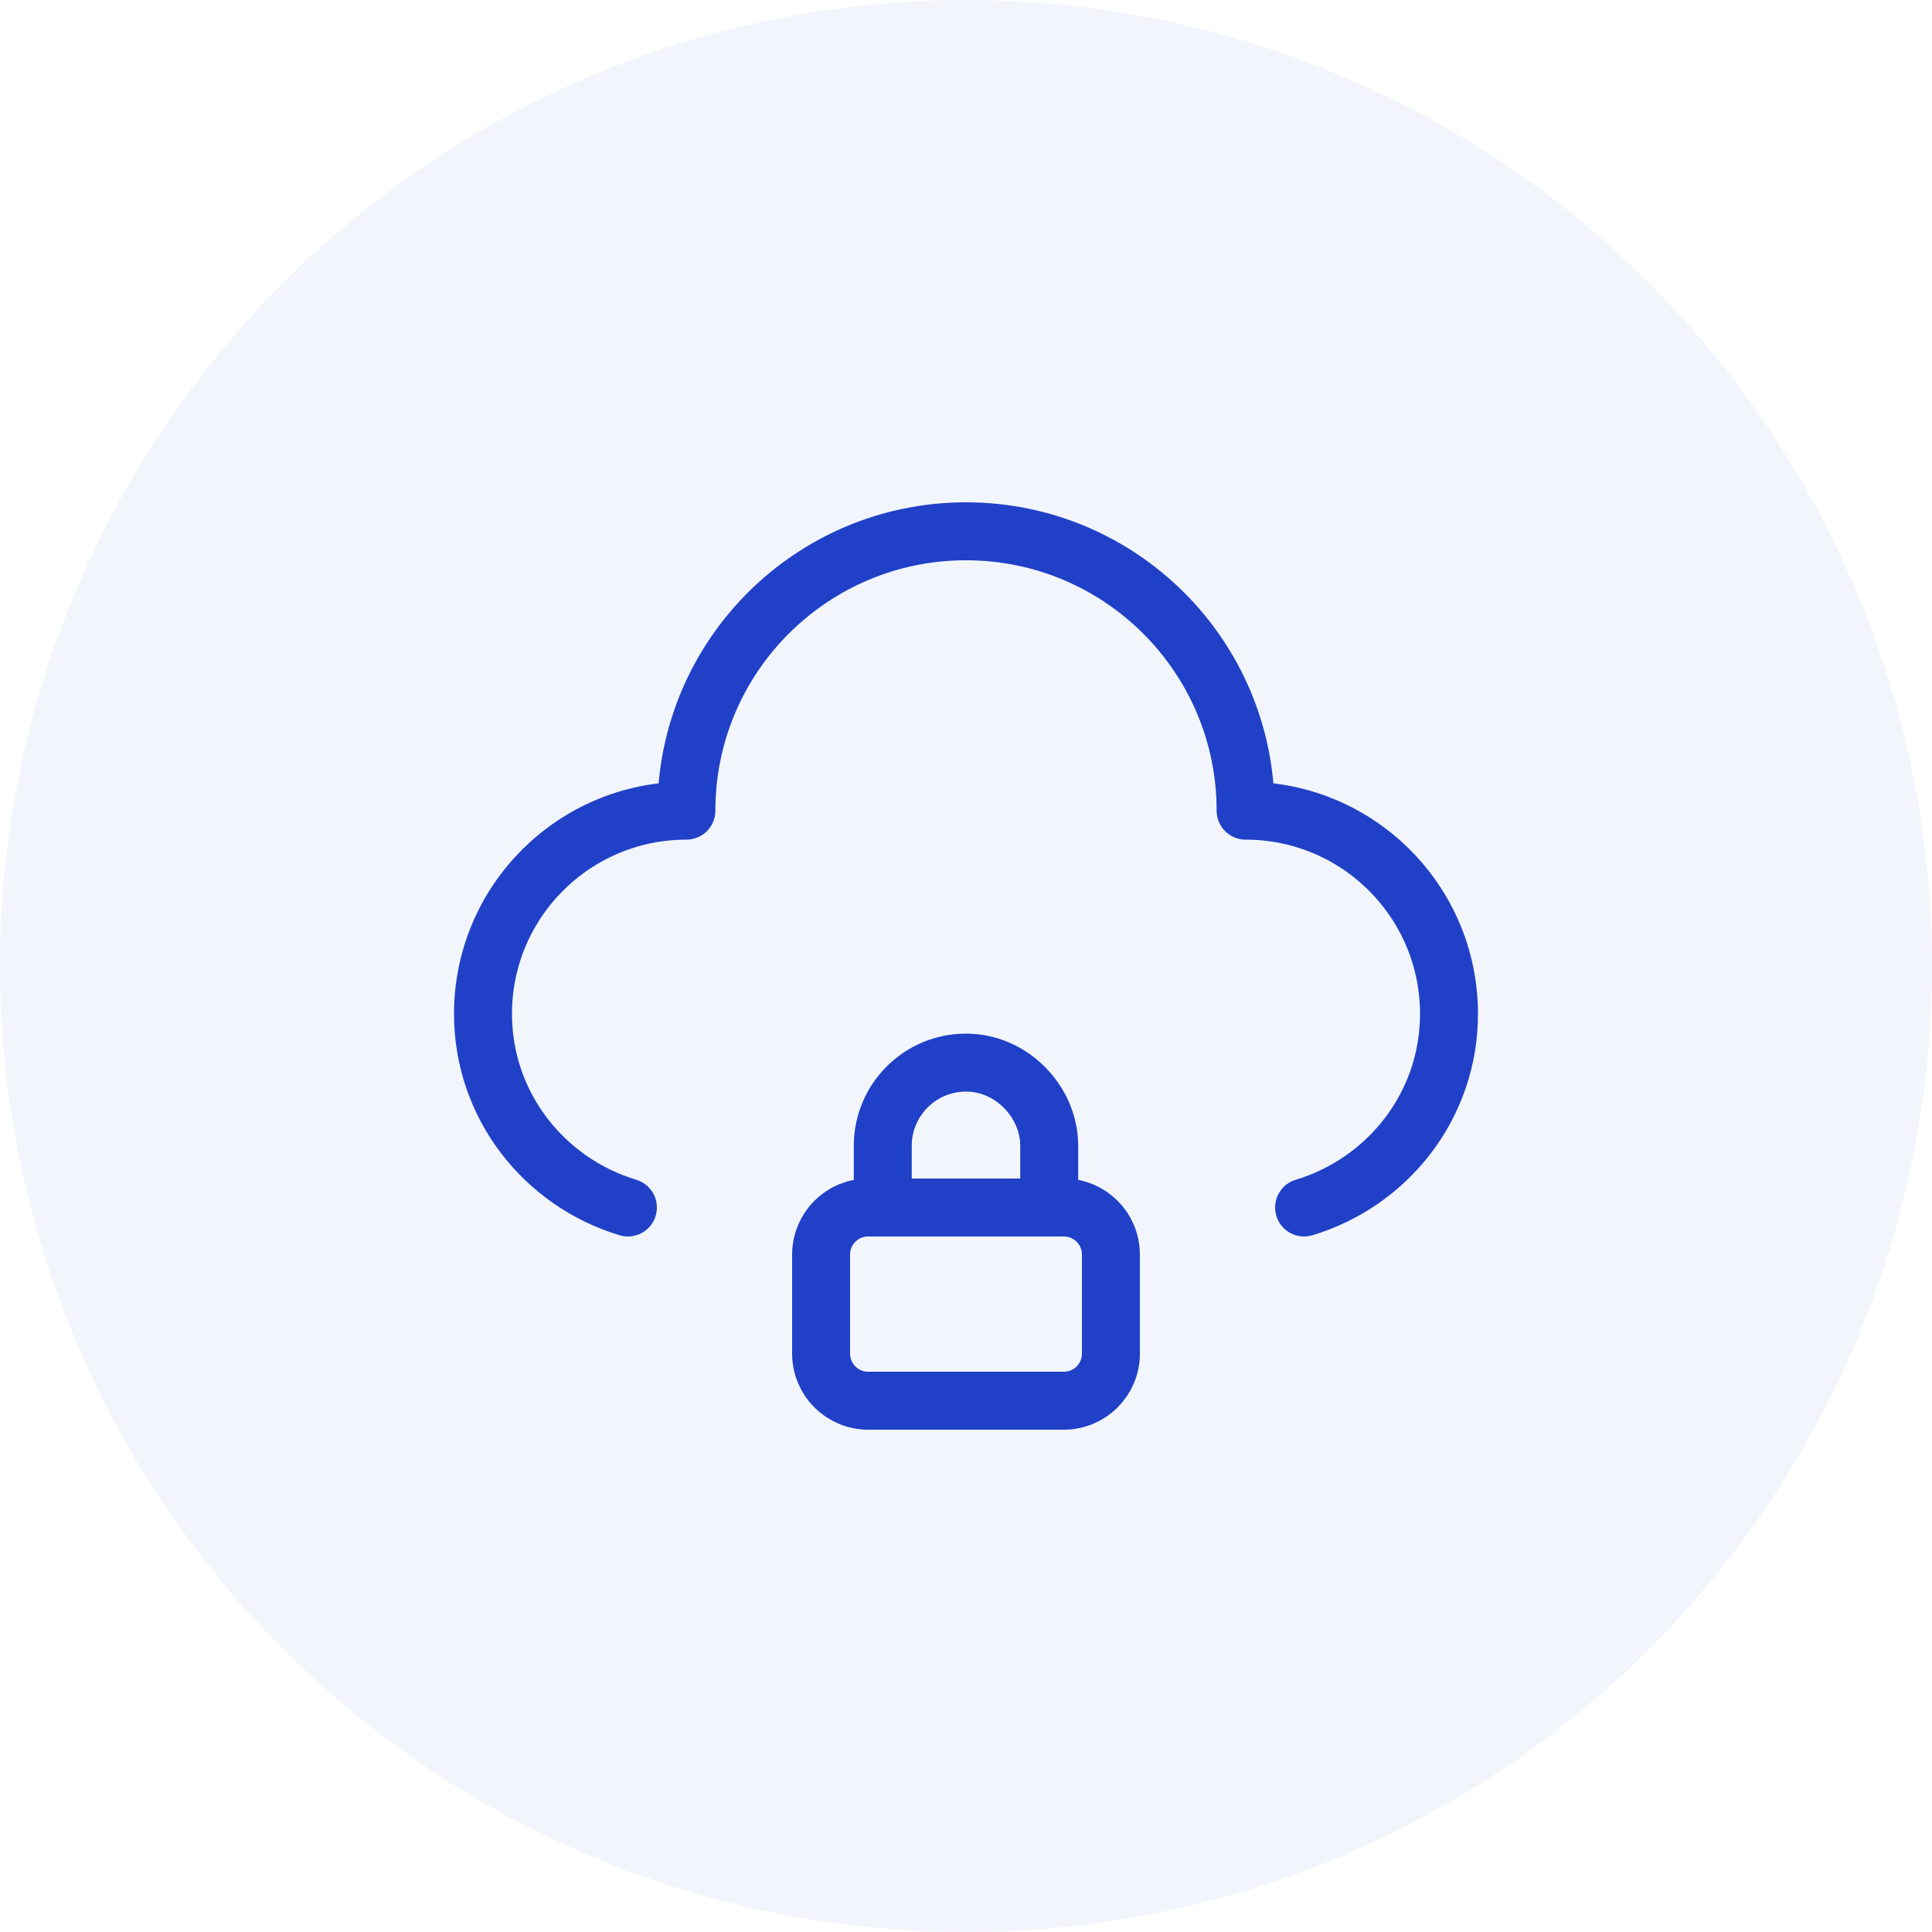
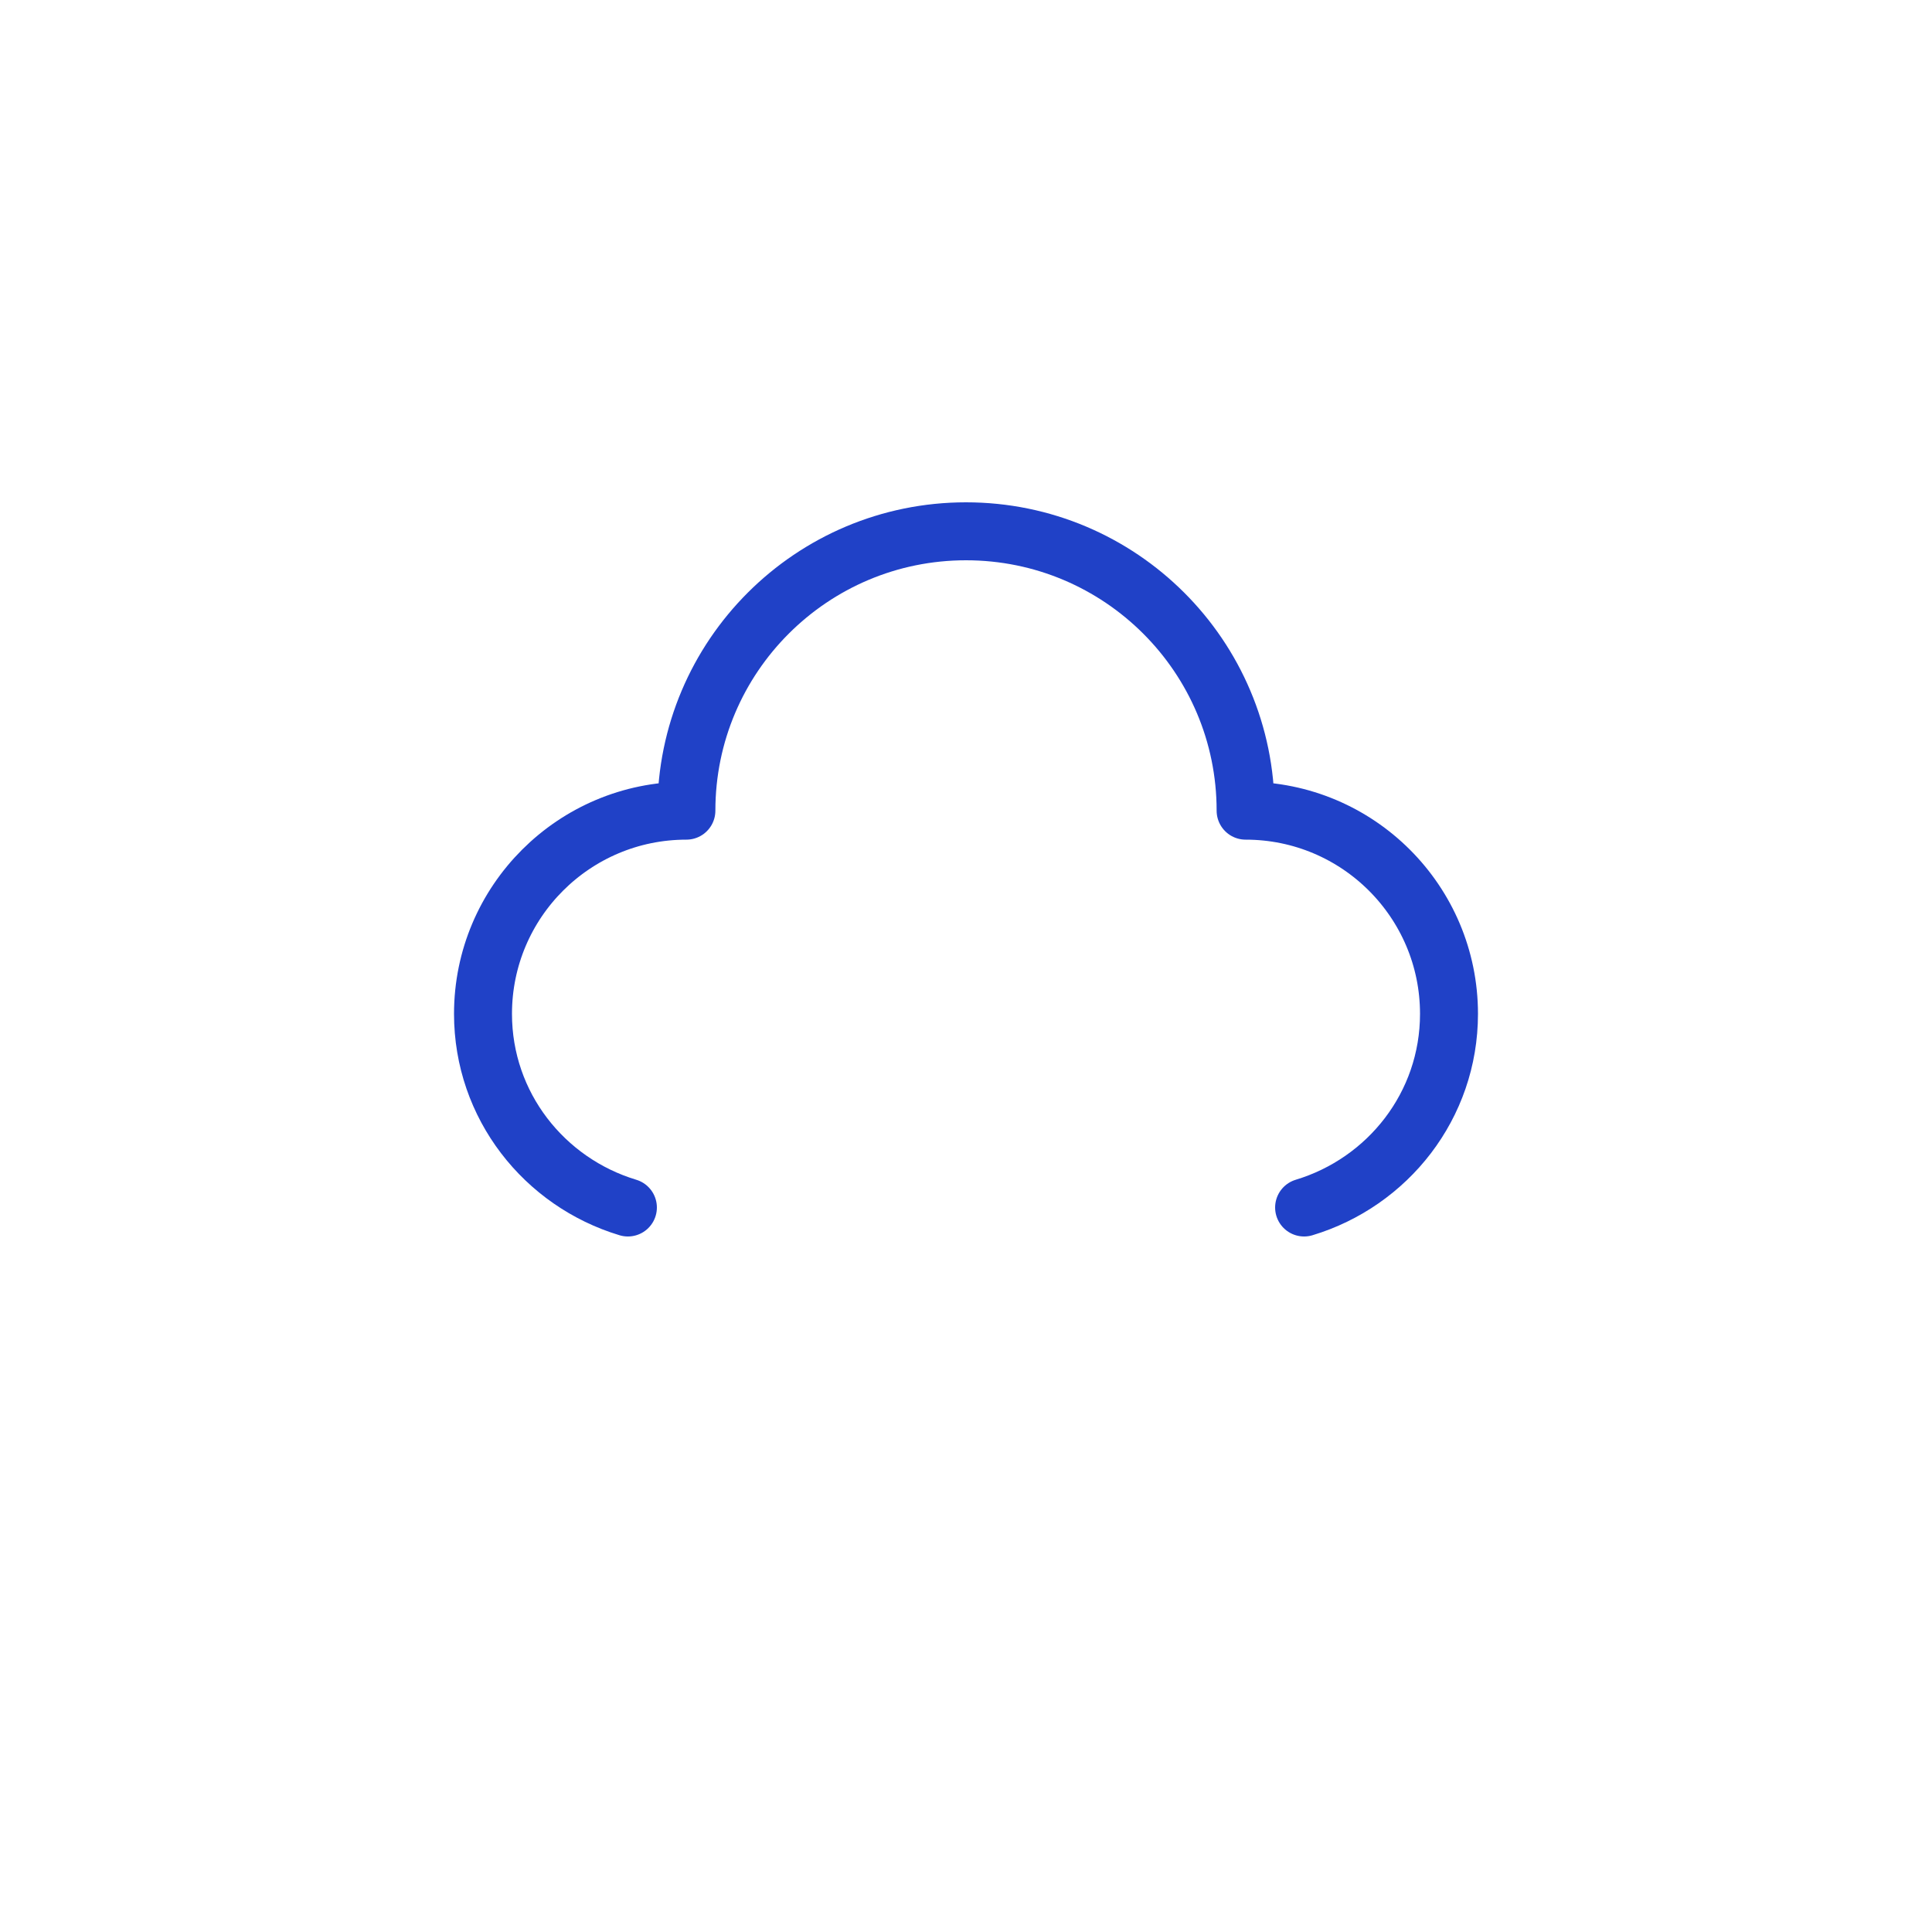
<svg xmlns="http://www.w3.org/2000/svg" width="80px" height="80px" viewBox="0 0 80 80" version="1.1">
  <title>Group 11</title>
  <g id="Page-1" stroke="none" stroke-width="1" fill="none" fill-rule="evenodd">
    <g id="Homepage" transform="translate(-481, -1079)">
      <g id="Group-14" transform="translate(160, 1048)">
        <g id="Group-13-Copy" transform="translate(251, 0)">
          <g id="Group-12" transform="translate(54, 31)">
            <g id="Group-11" transform="translate(16, 0)">
-               <circle id="Oval" fill-opacity="0.054" fill="#1249C1" cx="40" cy="40" r="40" />
              <g id="protection-01" transform="translate(16, 16)">
                <g id="Group" stroke-linecap="round" stroke-linejoin="round" transform="translate(4, 6)" stroke="#2041C7" stroke-width="2.4">
-                   <path d="M23.446,28 L23.446,25.446 C23.446,23.638 21.904,22 20,22 C18.096,22 16.554,23.542 16.554,25.446 L16.554,28" id="Path" />
-                   <path d="M24.052,36 L15.948,36 C14.872,36 14,35.128 14,34.052 L14,29.948 C14,28.872 14.872,28 15.948,28 L24.052,28 C25.128,28 26,28.872 26,29.948 L26,34.052 C26,35.128 25.128,36 24.052,36 Z" id="Path" />
                  <path d="M34,28 C37.462,26.956 40,23.782 40,19.982 C40,15.336 36.23,11.568 31.578,11.568 C31.578,5.18 26.394,-1.77635684e-15 20,-1.77635684e-15 C13.606,-1.77635684e-15 8.422,5.18 8.422,11.568 C3.77,11.568 3.55271368e-15,15.336 3.55271368e-15,19.982 C3.55271368e-15,23.782 2.538,26.956 6,28" id="Path" />
                </g>
-                 <polygon id="Path" points="0 0 48 0 48 48 0 48" />
              </g>
            </g>
          </g>
        </g>
      </g>
    </g>
  </g>
</svg>